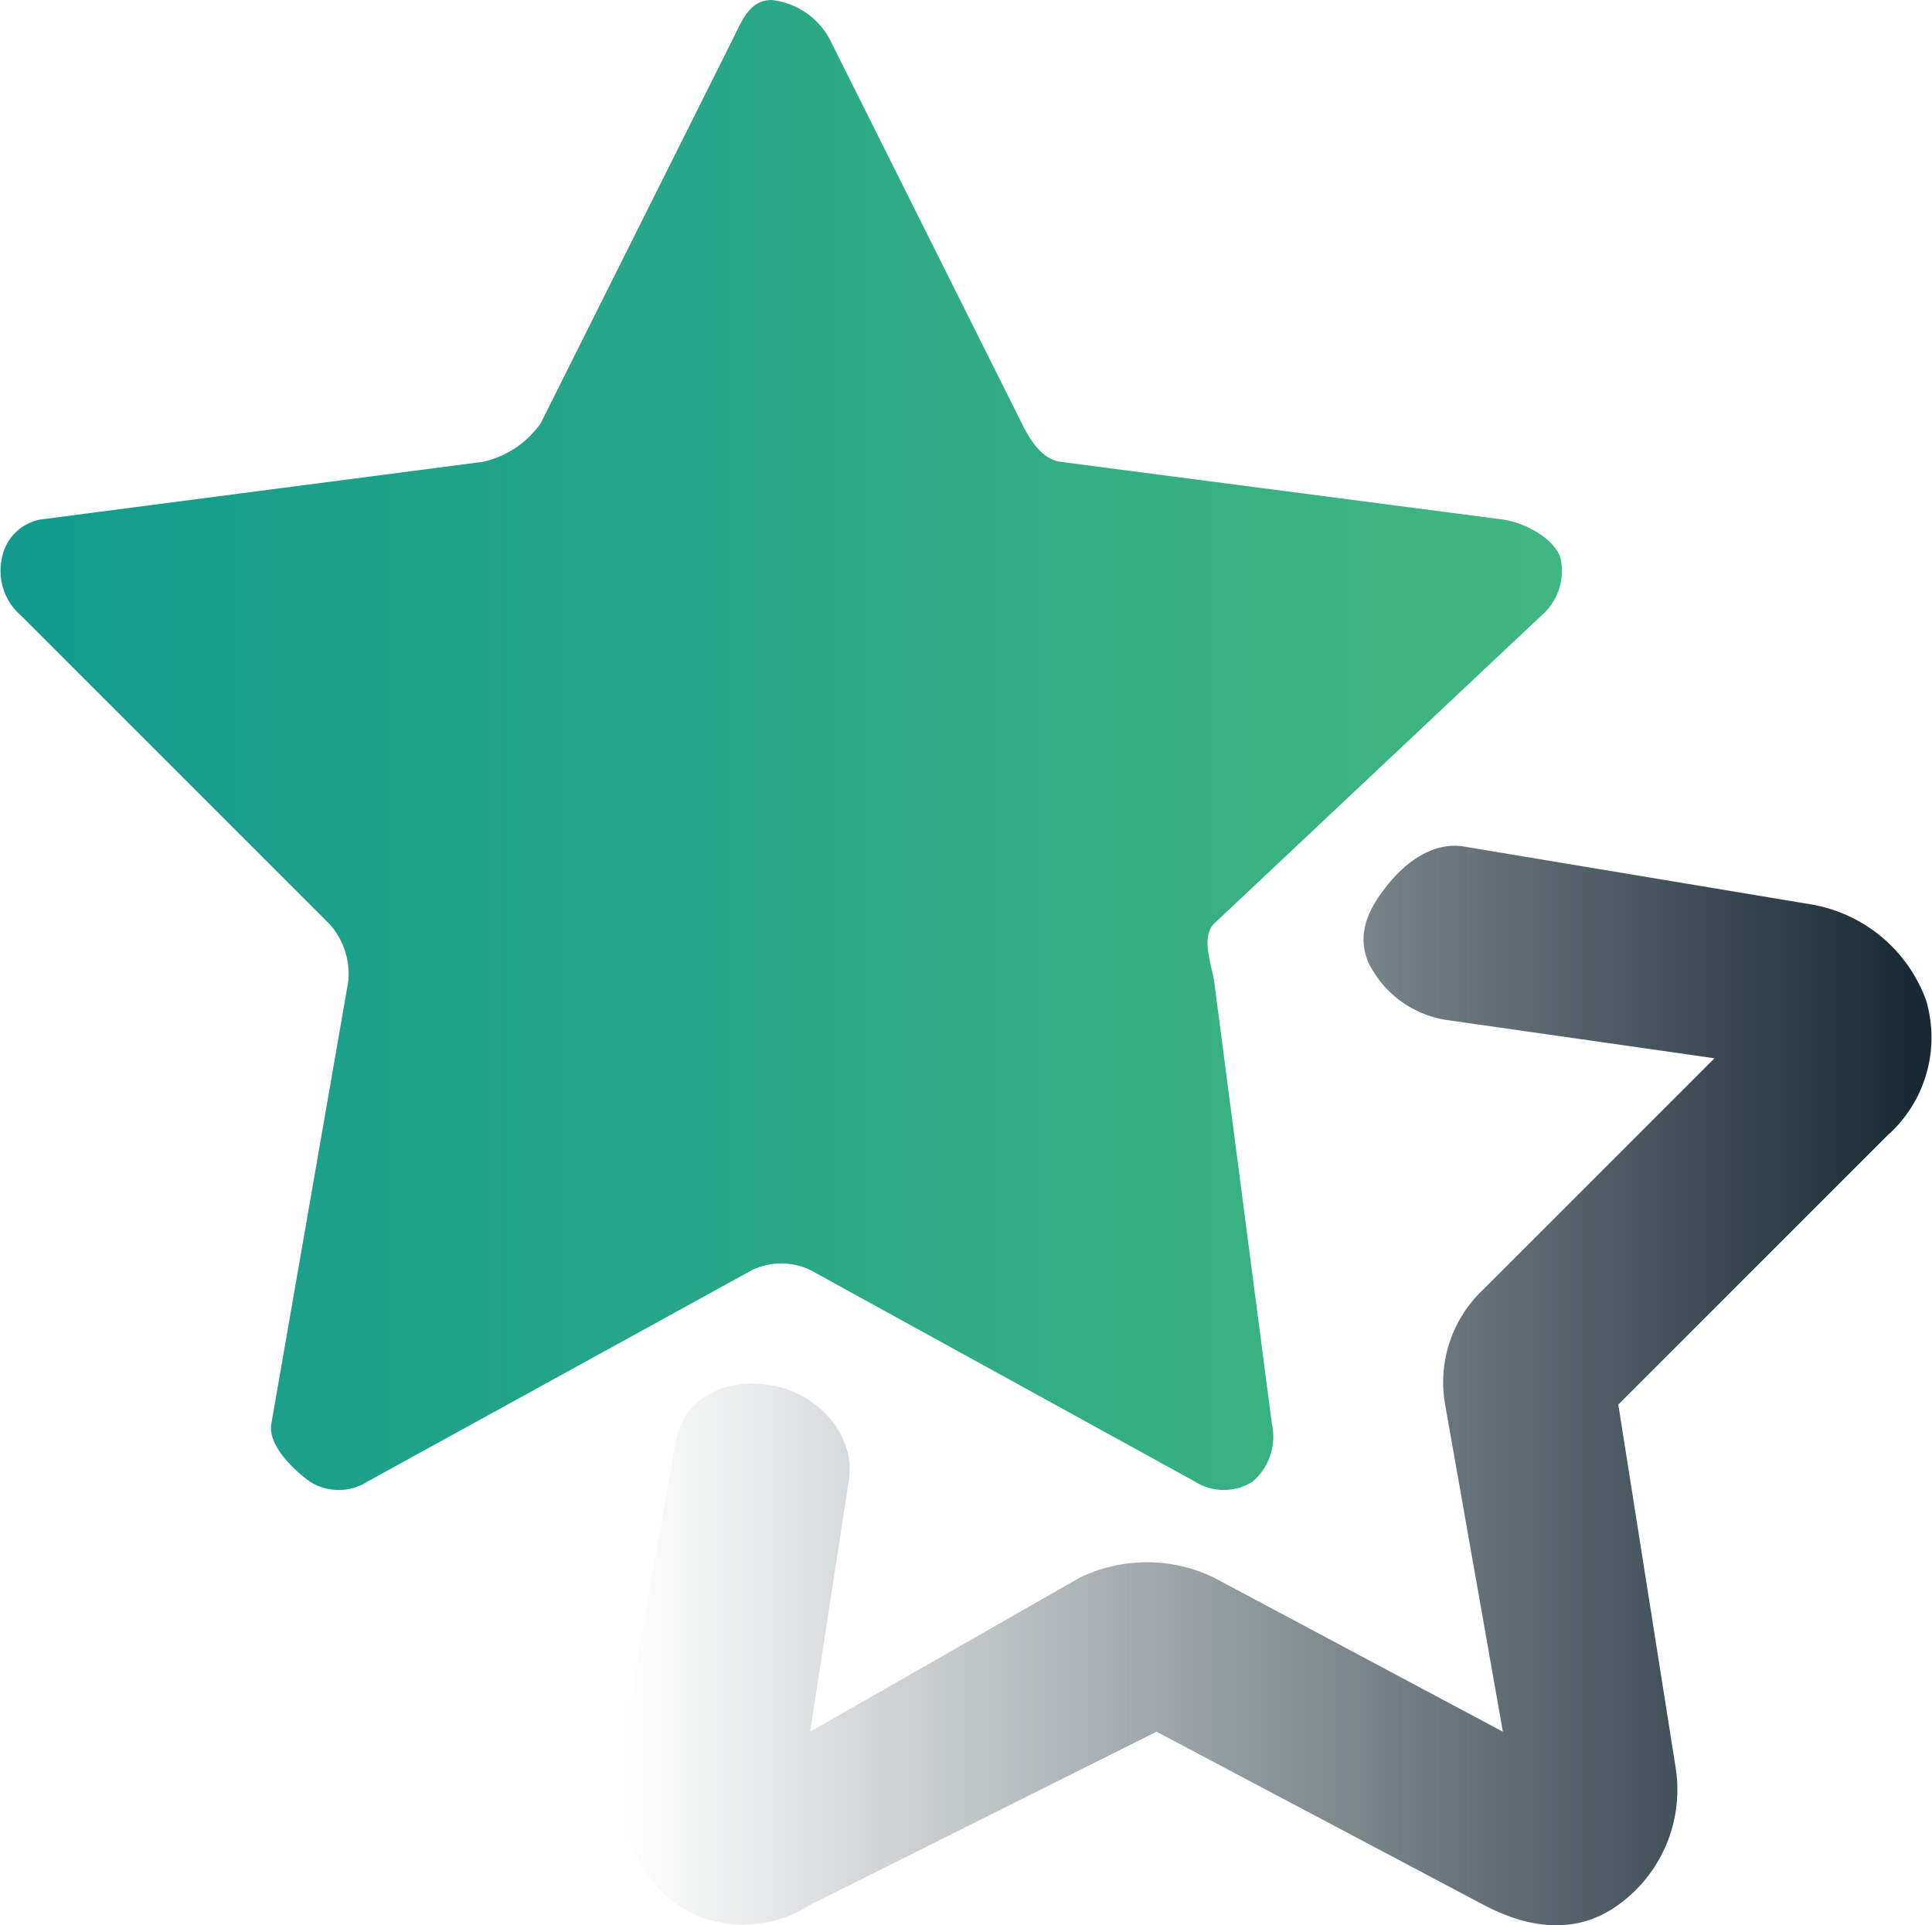
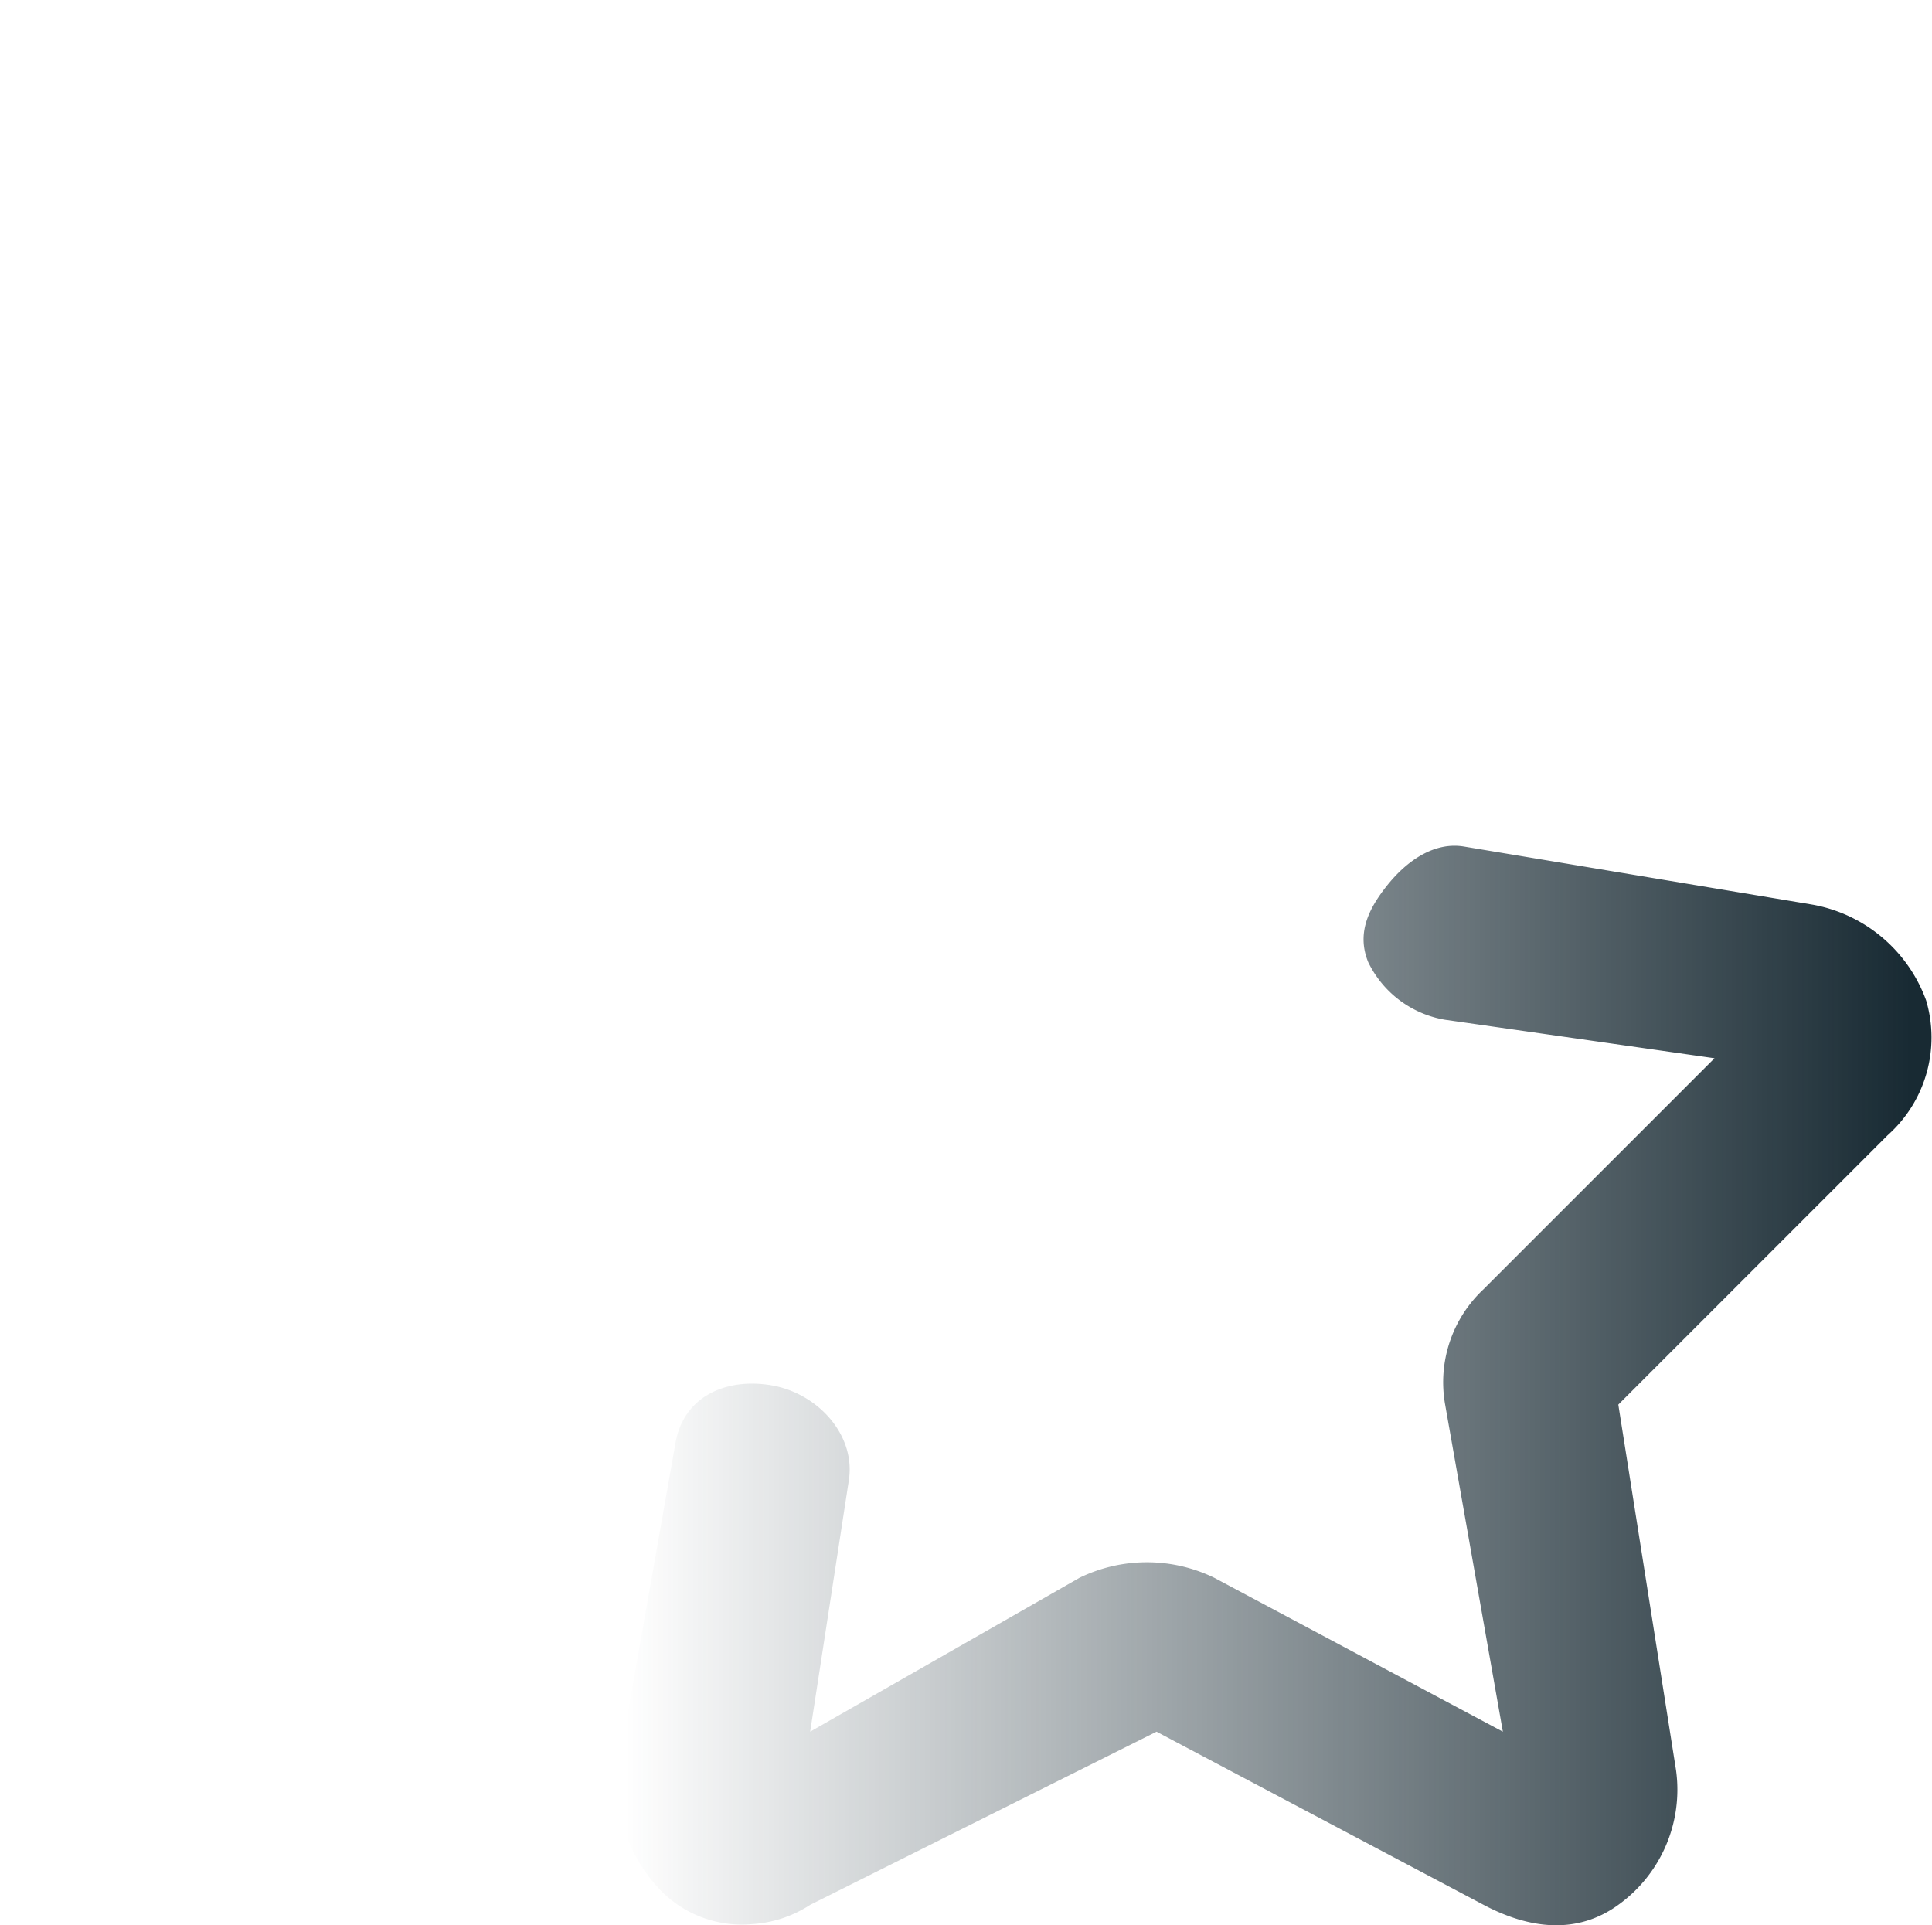
<svg xmlns="http://www.w3.org/2000/svg" width="100.408" height="100.06" viewBox="0 0 100.408 100.06">
  <defs>
    <linearGradient id="linear-gradient" y1="0.5" x2="1" y2="0.5" gradientUnits="objectBoundingBox">
      <stop offset="0" stop-color="#11998f" />
      <stop offset="0" stop-color="#139a8e" />
      <stop offset="1" stop-color="#41b780" />
    </linearGradient>
    <linearGradient id="linear-gradient-2" y1="0.5" x2="1" y2="0.5" gradientUnits="objectBoundingBox">
      <stop offset="0" stop-color="#182a33" stop-opacity="0" />
      <stop offset="0.99" stop-color="#182a33" />
    </linearGradient>
  </defs>
  <g id="_03" data-name="03" transform="translate(0.101 0.058)">
-     <path id="Path_1276" data-name="Path 1276" d="M43,1.942l10,20c.424.862,1.049,1.864,2,2l23,3c1.1.159,2.657.944,3,2a3.071,3.071,0,0,1-1,3l-17,16c-.687.671-.161,2.053,0,3l3,23a3.07,3.07,0,0,1-1,3,2.786,2.786,0,0,1-3,0l-20-11a3.528,3.528,0,0,0-3,0l-20,11a2.786,2.786,0,0,1-3,0c-.9-.652-2.187-1.906-2-3l4-23a3.893,3.893,0,0,0-1-3l-16-16a3.065,3.065,0,0,1-1-3,2.5,2.5,0,0,1,2-2l23-3a4.994,4.994,0,0,0,3-2l10-20c.491-1,.889-2,2-2A3.911,3.911,0,0,1,43,1.942Z" transform="translate(0 0)" fill="url(#linear-gradient)" />
    <path id="Path_1277" data-name="Path 1277" d="M103.412,188.535a5.9,5.9,0,0,1-5-2,8.022,8.022,0,0,1-2-6l3-17c.412-2.4,2.6-3.412,5-3s4.412,2.6,4,5l-2,13,14-8a8.008,8.008,0,0,1,7,0l15,8-3-17a6.622,6.622,0,0,1,2-6l12-12-14-2a5.441,5.441,0,0,1-4-3c-.6-1.483,0-2.753,1-4s2.422-2.27,4-2l18,3a7.742,7.742,0,0,1,6,5,6.8,6.8,0,0,1-2,7l-14,14,3,19a7.372,7.372,0,0,1-3,7c-2.16,1.569-4.641,1.25-7,0l-17-9-18,9A6.222,6.222,0,0,1,103.412,188.535Zm54-44Z" transform="translate(-64.408 -88.593)" fill="url(#linear-gradient-2)" />
  </g>
</svg>